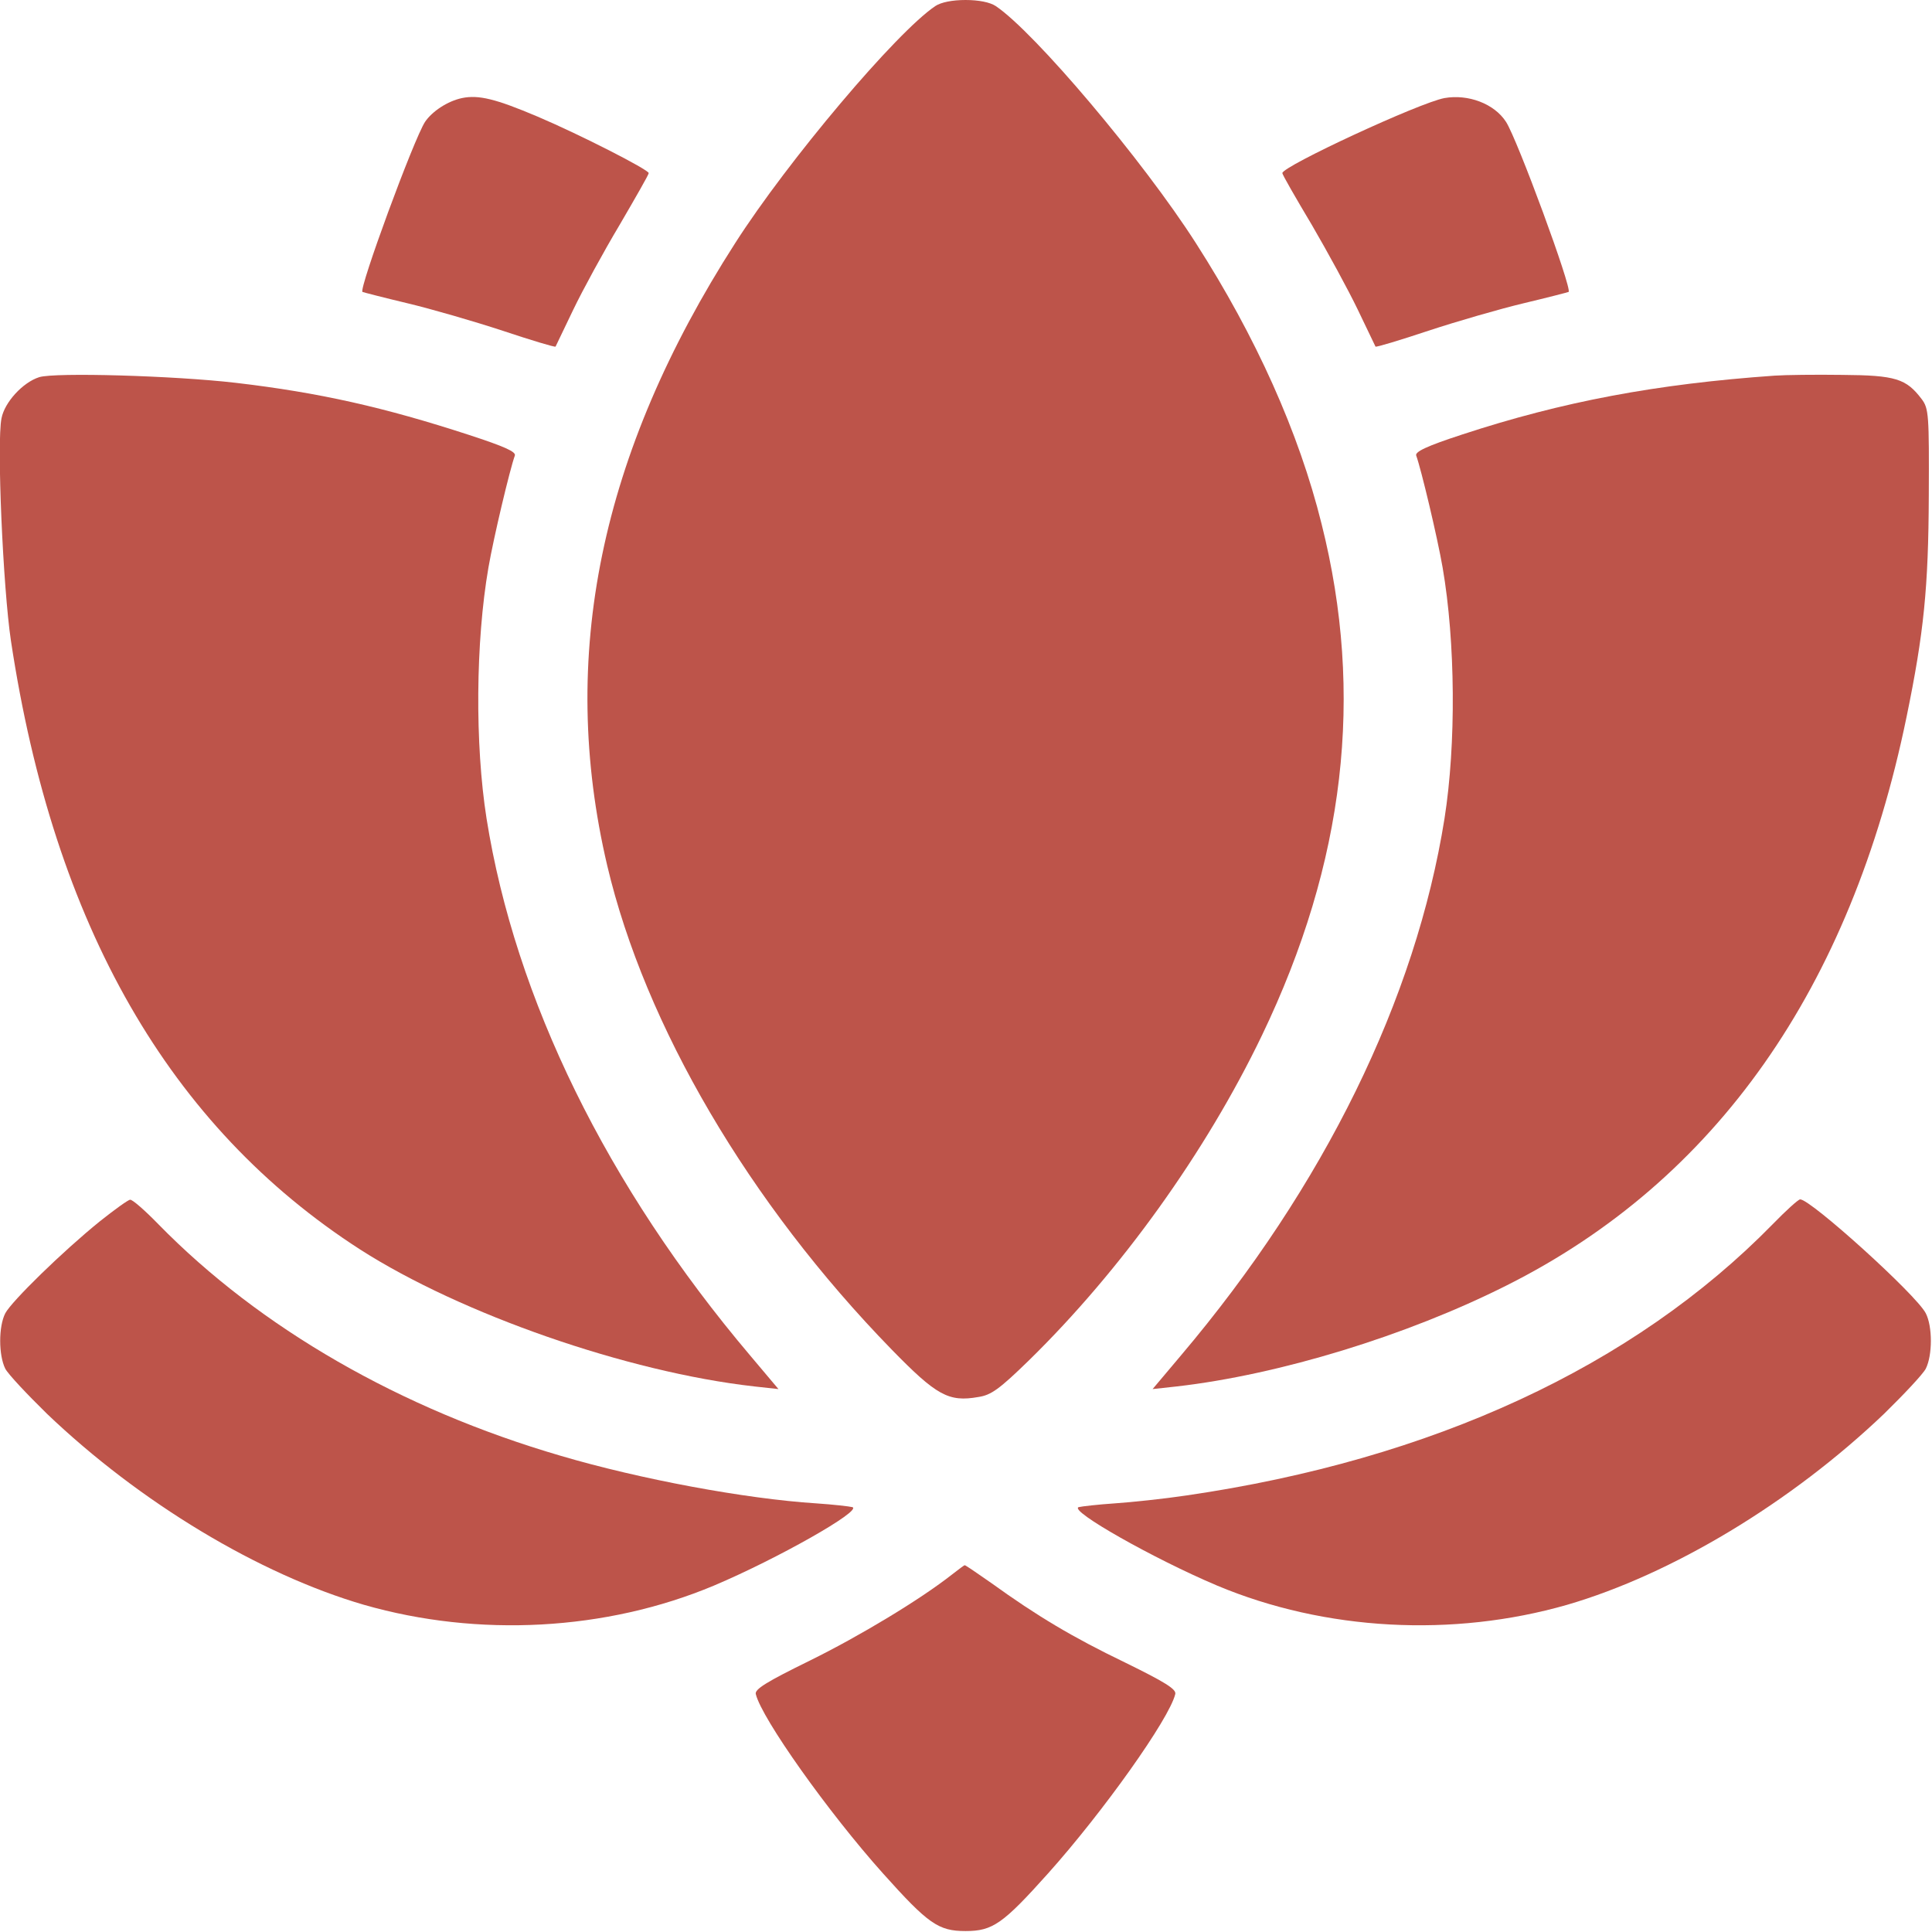
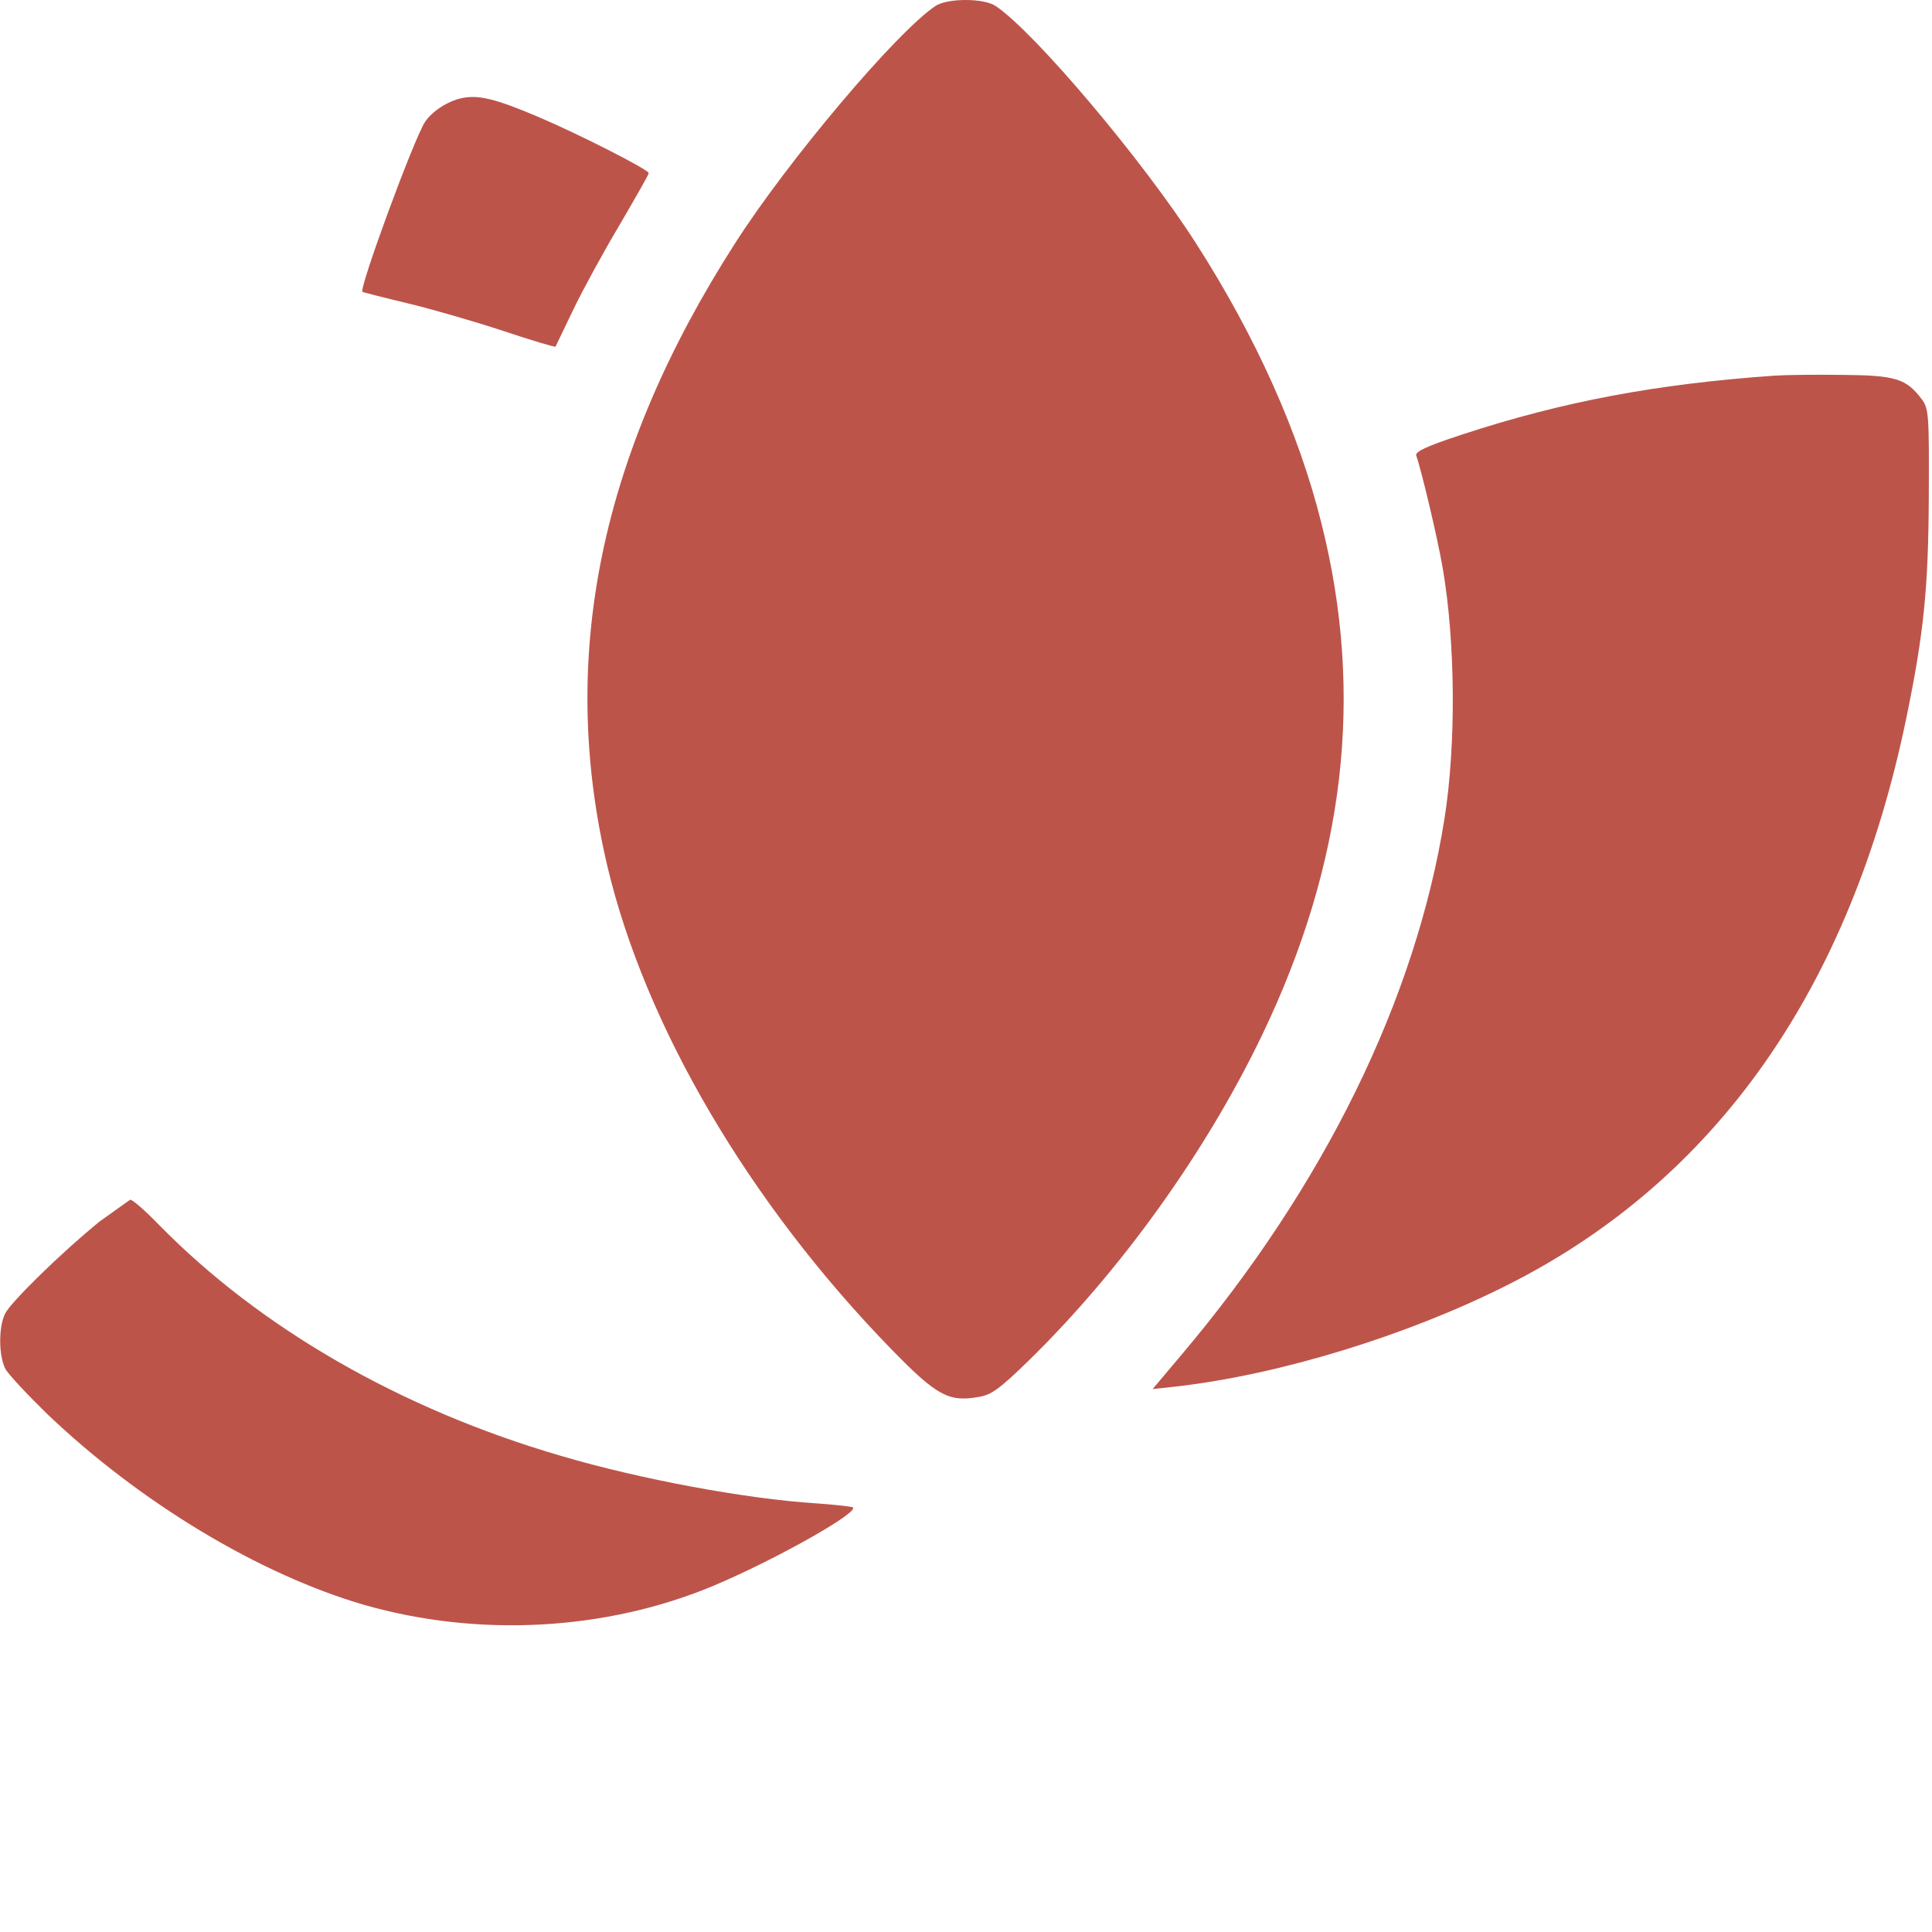
<svg xmlns="http://www.w3.org/2000/svg" width="683" height="683" viewBox="0 0 683 683" fill="none">
  <g clip-path="url(#clip0_21_650)">
    <path d="M330.667 2.133C316.933 11.333 278.533 56.8 259.867 86C212.133 160.4 197.333 232.267 214.667 306C228 362.533 264.8 425.333 315.2 477.067C331.067 493.333 335.333 495.733 345.867 493.867C350.4 493.2 353.333 491.067 363.867 480.8C396.267 449.067 426.267 407.333 446.133 366C475.467 304.933 482.4 245.6 467.2 185.2C459.2 152.933 444 119.067 422.8 86C404.133 56.8 365.733 11.333 352 2.133C350 0.8 346 2.30429e-05 341.333 2.30429e-05C336.667 2.30429e-05 332.667 0.8 330.667 2.133Z" fill="#BD544A" />
    <path d="M163.334 34.667C158.267 35.733 152.8 39.334 150.267 43.067C146.267 49.2 126.8 102.133 128.134 103.2C128.4 103.333 135.6 105.2 144 107.2C152.4 109.2 167.6 113.6 177.734 116.933C187.734 120.267 196.134 122.8 196.4 122.533C196.534 122.267 199.334 116.4 202.667 109.467C206 102.533 213.334 89.067 219.067 79.467C224.667 69.867 229.334 61.733 229.334 61.2C229.334 60 205.067 47.6 190 41.2C175.2 34.934 169.2 33.467 163.334 34.667Z" fill="#BD544A" />
-     <path d="M510.667 34.667C501.867 36.267 453.333 58.8 453.333 61.2C453.333 61.733 458 69.867 463.733 79.467C469.333 89.067 476.667 102.533 480 109.467C483.333 116.4 486.133 122.267 486.267 122.533C486.533 122.8 494.933 120.267 504.933 116.933C515.067 113.6 530.267 109.2 538.667 107.2C547.067 105.2 554.267 103.333 554.534 103.2C555.867 102.133 536.4 49.2 532.4 43.067C528.267 36.667 519.067 33.2 510.667 34.667Z" fill="#BD544A" />
-     <path d="M13.867 133.333C8 135.2 1.6 142.267 0.533 147.867C-1.2 156.4 1.067 207.867 3.867 226.533C19.067 327.2 59.867 398.267 127.333 441.733C162.933 464.533 221.733 485.067 266.667 490.133L275.2 491.067L265.2 479.2C214.533 419.333 182.133 353.067 172 289.333C167.867 263.067 168.133 226.933 172.667 200.667C174.533 189.867 180.267 165.867 182 161.067C182.533 159.733 178.4 157.867 165.733 153.733C135.867 144 112.933 138.8 83.334 135.333C61.467 132.8 19.467 131.6 13.867 133.333Z" fill="#BD544A" />
    <path d="M627.333 132.8C585.467 135.733 552.267 142 516.933 153.6C504.267 157.733 500.133 159.733 500.667 161.067C502.4 165.867 508.133 189.867 510 200.667C514.533 226.933 514.8 263.067 510.667 289.333C500.533 353.067 468.133 419.333 417.467 479.2L407.467 491.067L416 490.133C452.133 486 497.2 472.267 532.667 454.4C606.533 417.333 654.267 349.467 674 253.467C680.133 223.733 681.733 207.733 681.867 175.333C682 146.667 681.867 144.4 679.333 141.067C673.867 133.867 670.133 132.667 651.333 132.533C641.867 132.4 631.067 132.533 627.333 132.8Z" fill="#BD544A" />
-     <path d="M35.334 431.733C22.134 442.4 4.134 460 1.867 464.267C-0.533 468.933 -0.533 479.067 1.867 483.867C2.934 485.867 9.6 492.933 16.534 499.733C49.467 531.2 91.6 556.533 128.667 567.333C169.067 578.933 214.267 576.533 252.4 560.533C274.8 551.067 304.934 534 301.334 532.8C300.267 532.533 294.534 531.867 288.534 531.467C263.6 529.867 226.267 522.933 198.267 514.667C141.6 498.133 91.867 469.467 56 432.8C51.334 428 46.8 424 46 424.133C45.334 424.133 40.534 427.6 35.334 431.733Z" fill="#BD544A" />
-     <path d="M626.667 432.8C577.467 483.067 506.4 516 419.467 528.667C411.467 529.867 400 531.067 394.133 531.467C388.133 531.867 382.4 532.533 381.333 532.8C377.733 534 407.867 551.067 430.267 560.533C468.4 576.533 513.6 578.933 554 567.333C591.067 556.533 633.2 531.2 666.133 499.733C673.067 492.933 679.733 485.867 680.8 483.867C683.2 479.067 683.2 468.933 680.8 464.267C677.467 457.733 640.133 424 636.4 424C635.733 424 631.333 428 626.667 432.8Z" fill="#BD544A" />
-     <path d="M336.667 556.533C325.333 565.467 303.867 578.4 286.267 587.067C271.067 594.533 266.667 597.2 267.2 598.933C269.333 607.6 292.8 640.667 312.133 662.267C328.133 680.133 331.733 682.667 341.333 682.667C350.933 682.667 354.533 680.133 370.533 662.267C389.867 640.667 413.333 607.733 415.467 598.933C416 597.2 411.867 594.667 397.733 587.733C379.2 578.8 366.667 571.333 350.4 559.6C345.467 556.133 341.333 553.333 341.067 553.333C340.8 553.333 338.933 554.8 336.667 556.533Z" fill="#BD544A" />
+     <path d="M35.334 431.733C22.134 442.4 4.134 460 1.867 464.267C-0.533 468.933 -0.533 479.067 1.867 483.867C2.934 485.867 9.6 492.933 16.534 499.733C49.467 531.2 91.6 556.533 128.667 567.333C169.067 578.933 214.267 576.533 252.4 560.533C274.8 551.067 304.934 534 301.334 532.8C300.267 532.533 294.534 531.867 288.534 531.467C263.6 529.867 226.267 522.933 198.267 514.667C141.6 498.133 91.867 469.467 56 432.8C51.334 428 46.8 424 46 424.133Z" fill="#BD544A" />
  </g>
  <defs>
    <clipPath id="clip0_21_650">
      <rect width="682.667" height="682.667" fill="white" />
    </clipPath>
  </defs>
</svg>